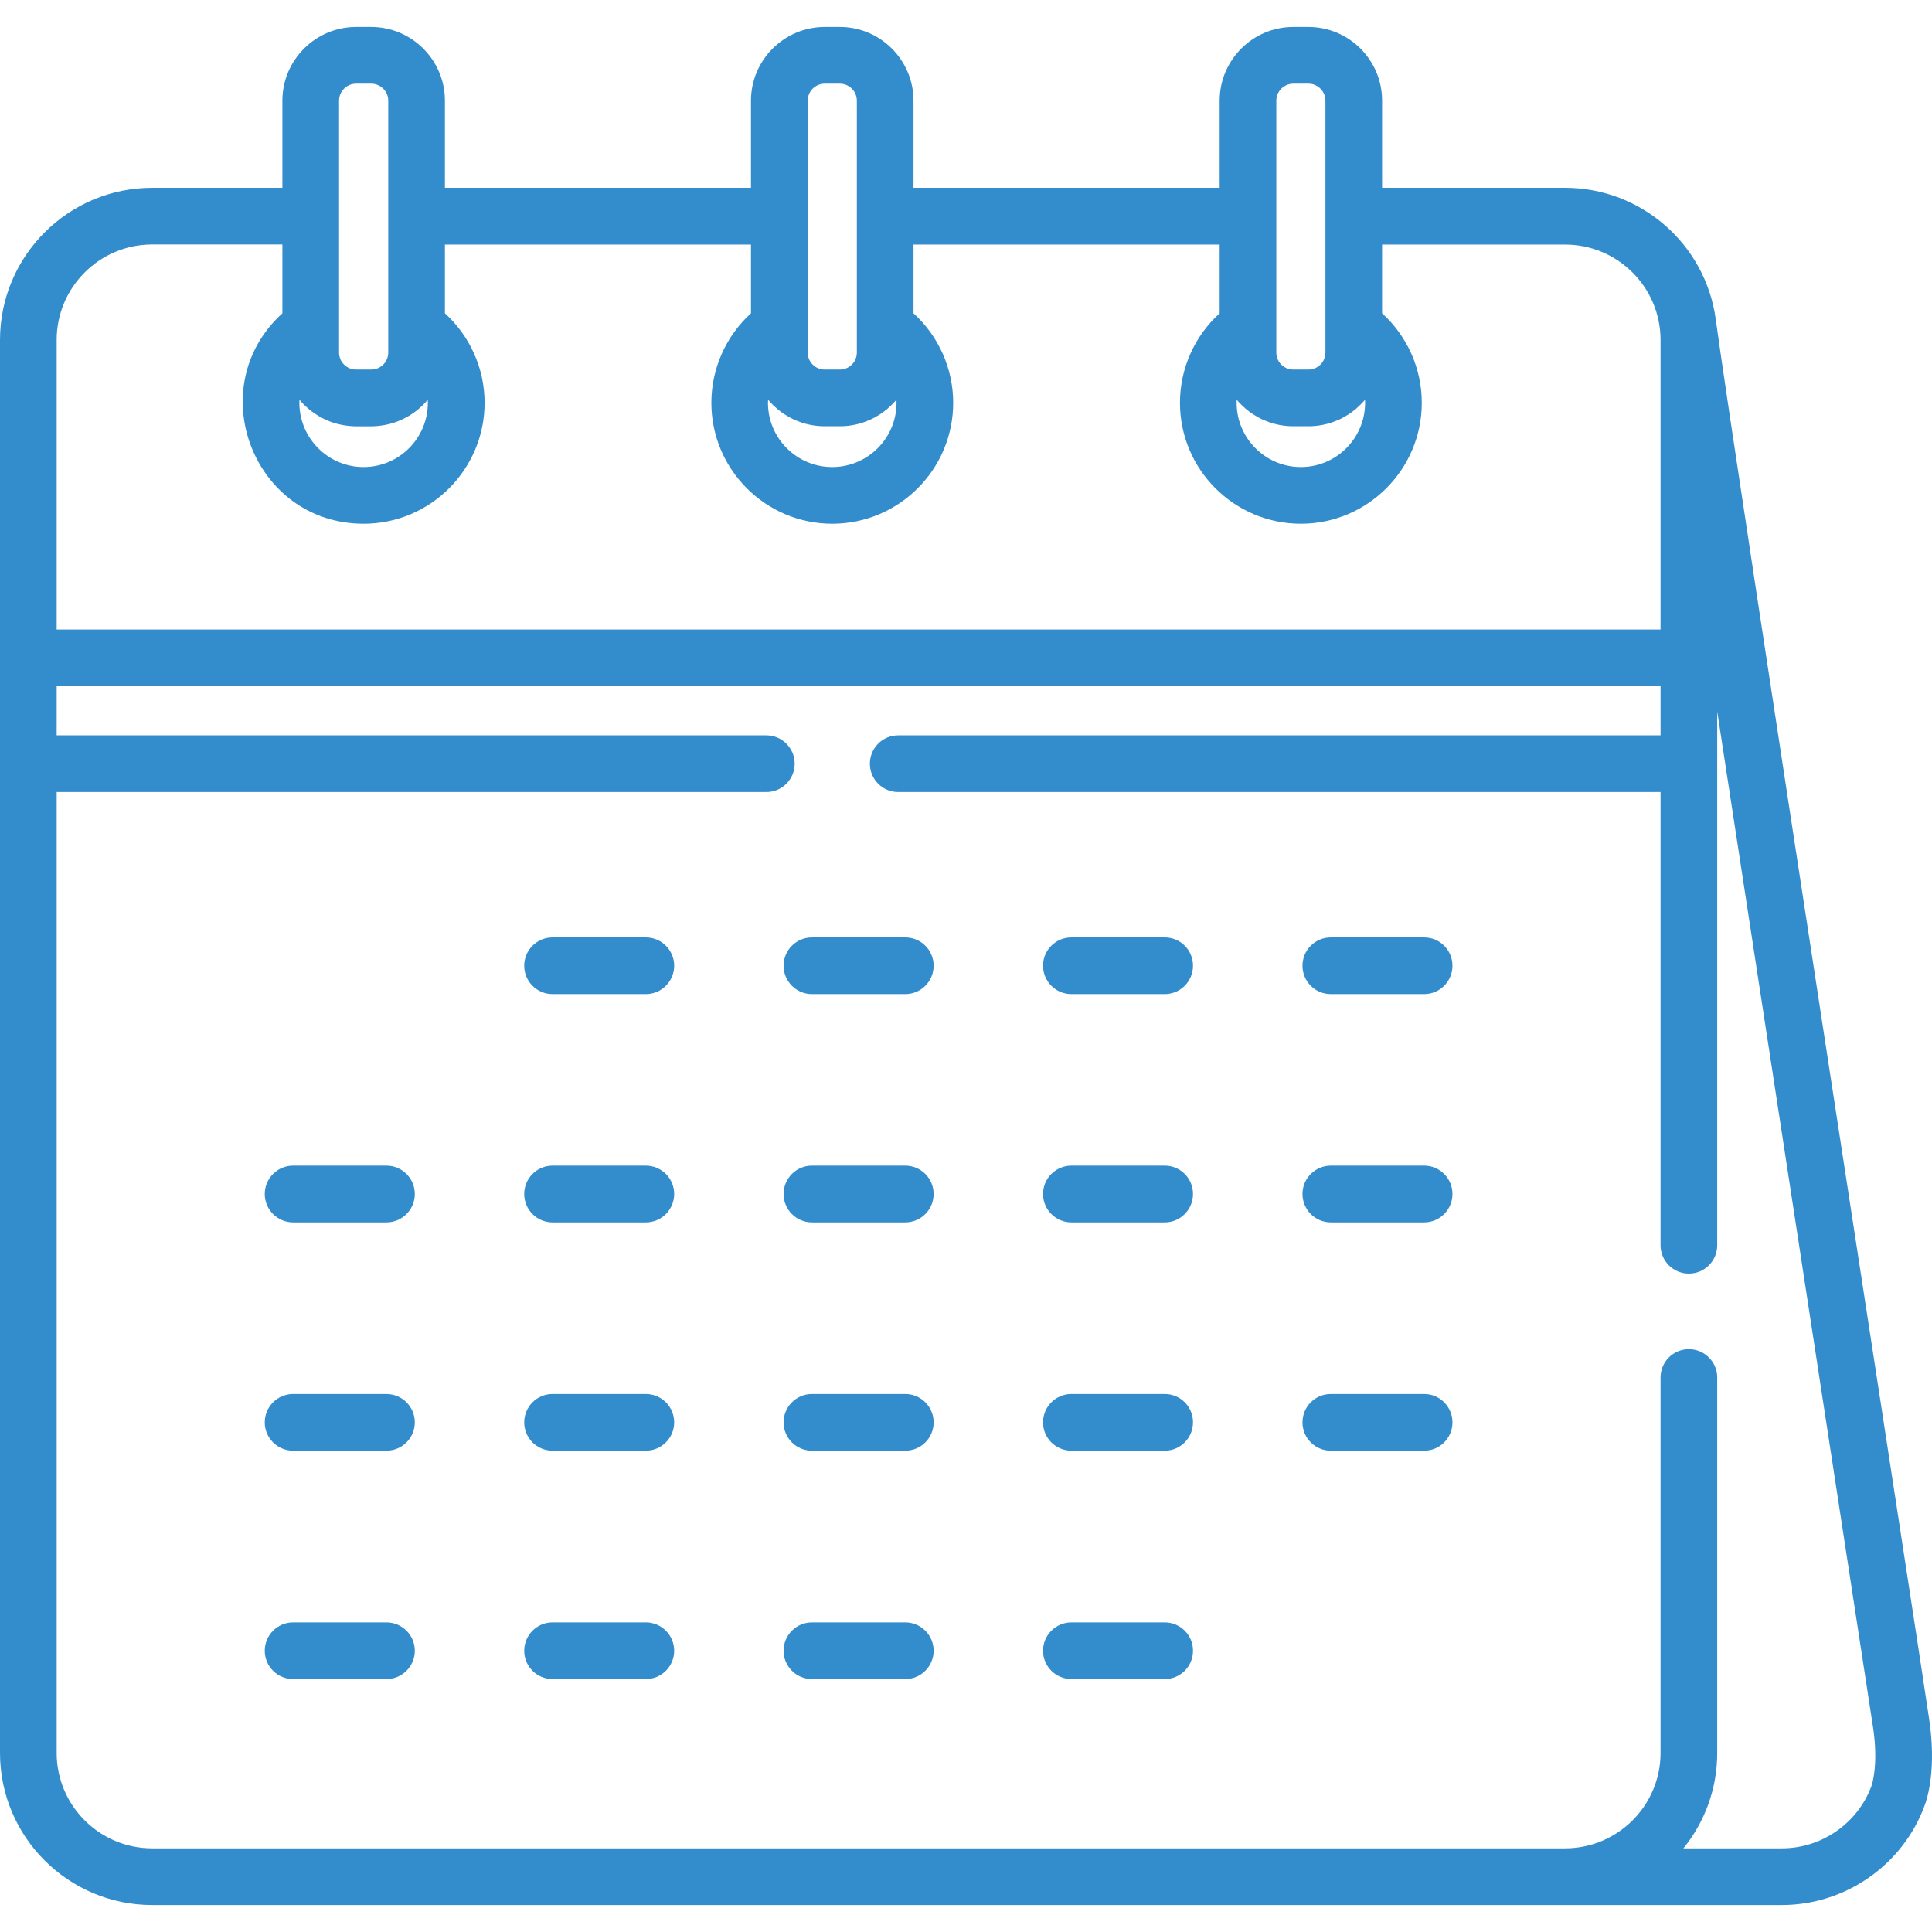
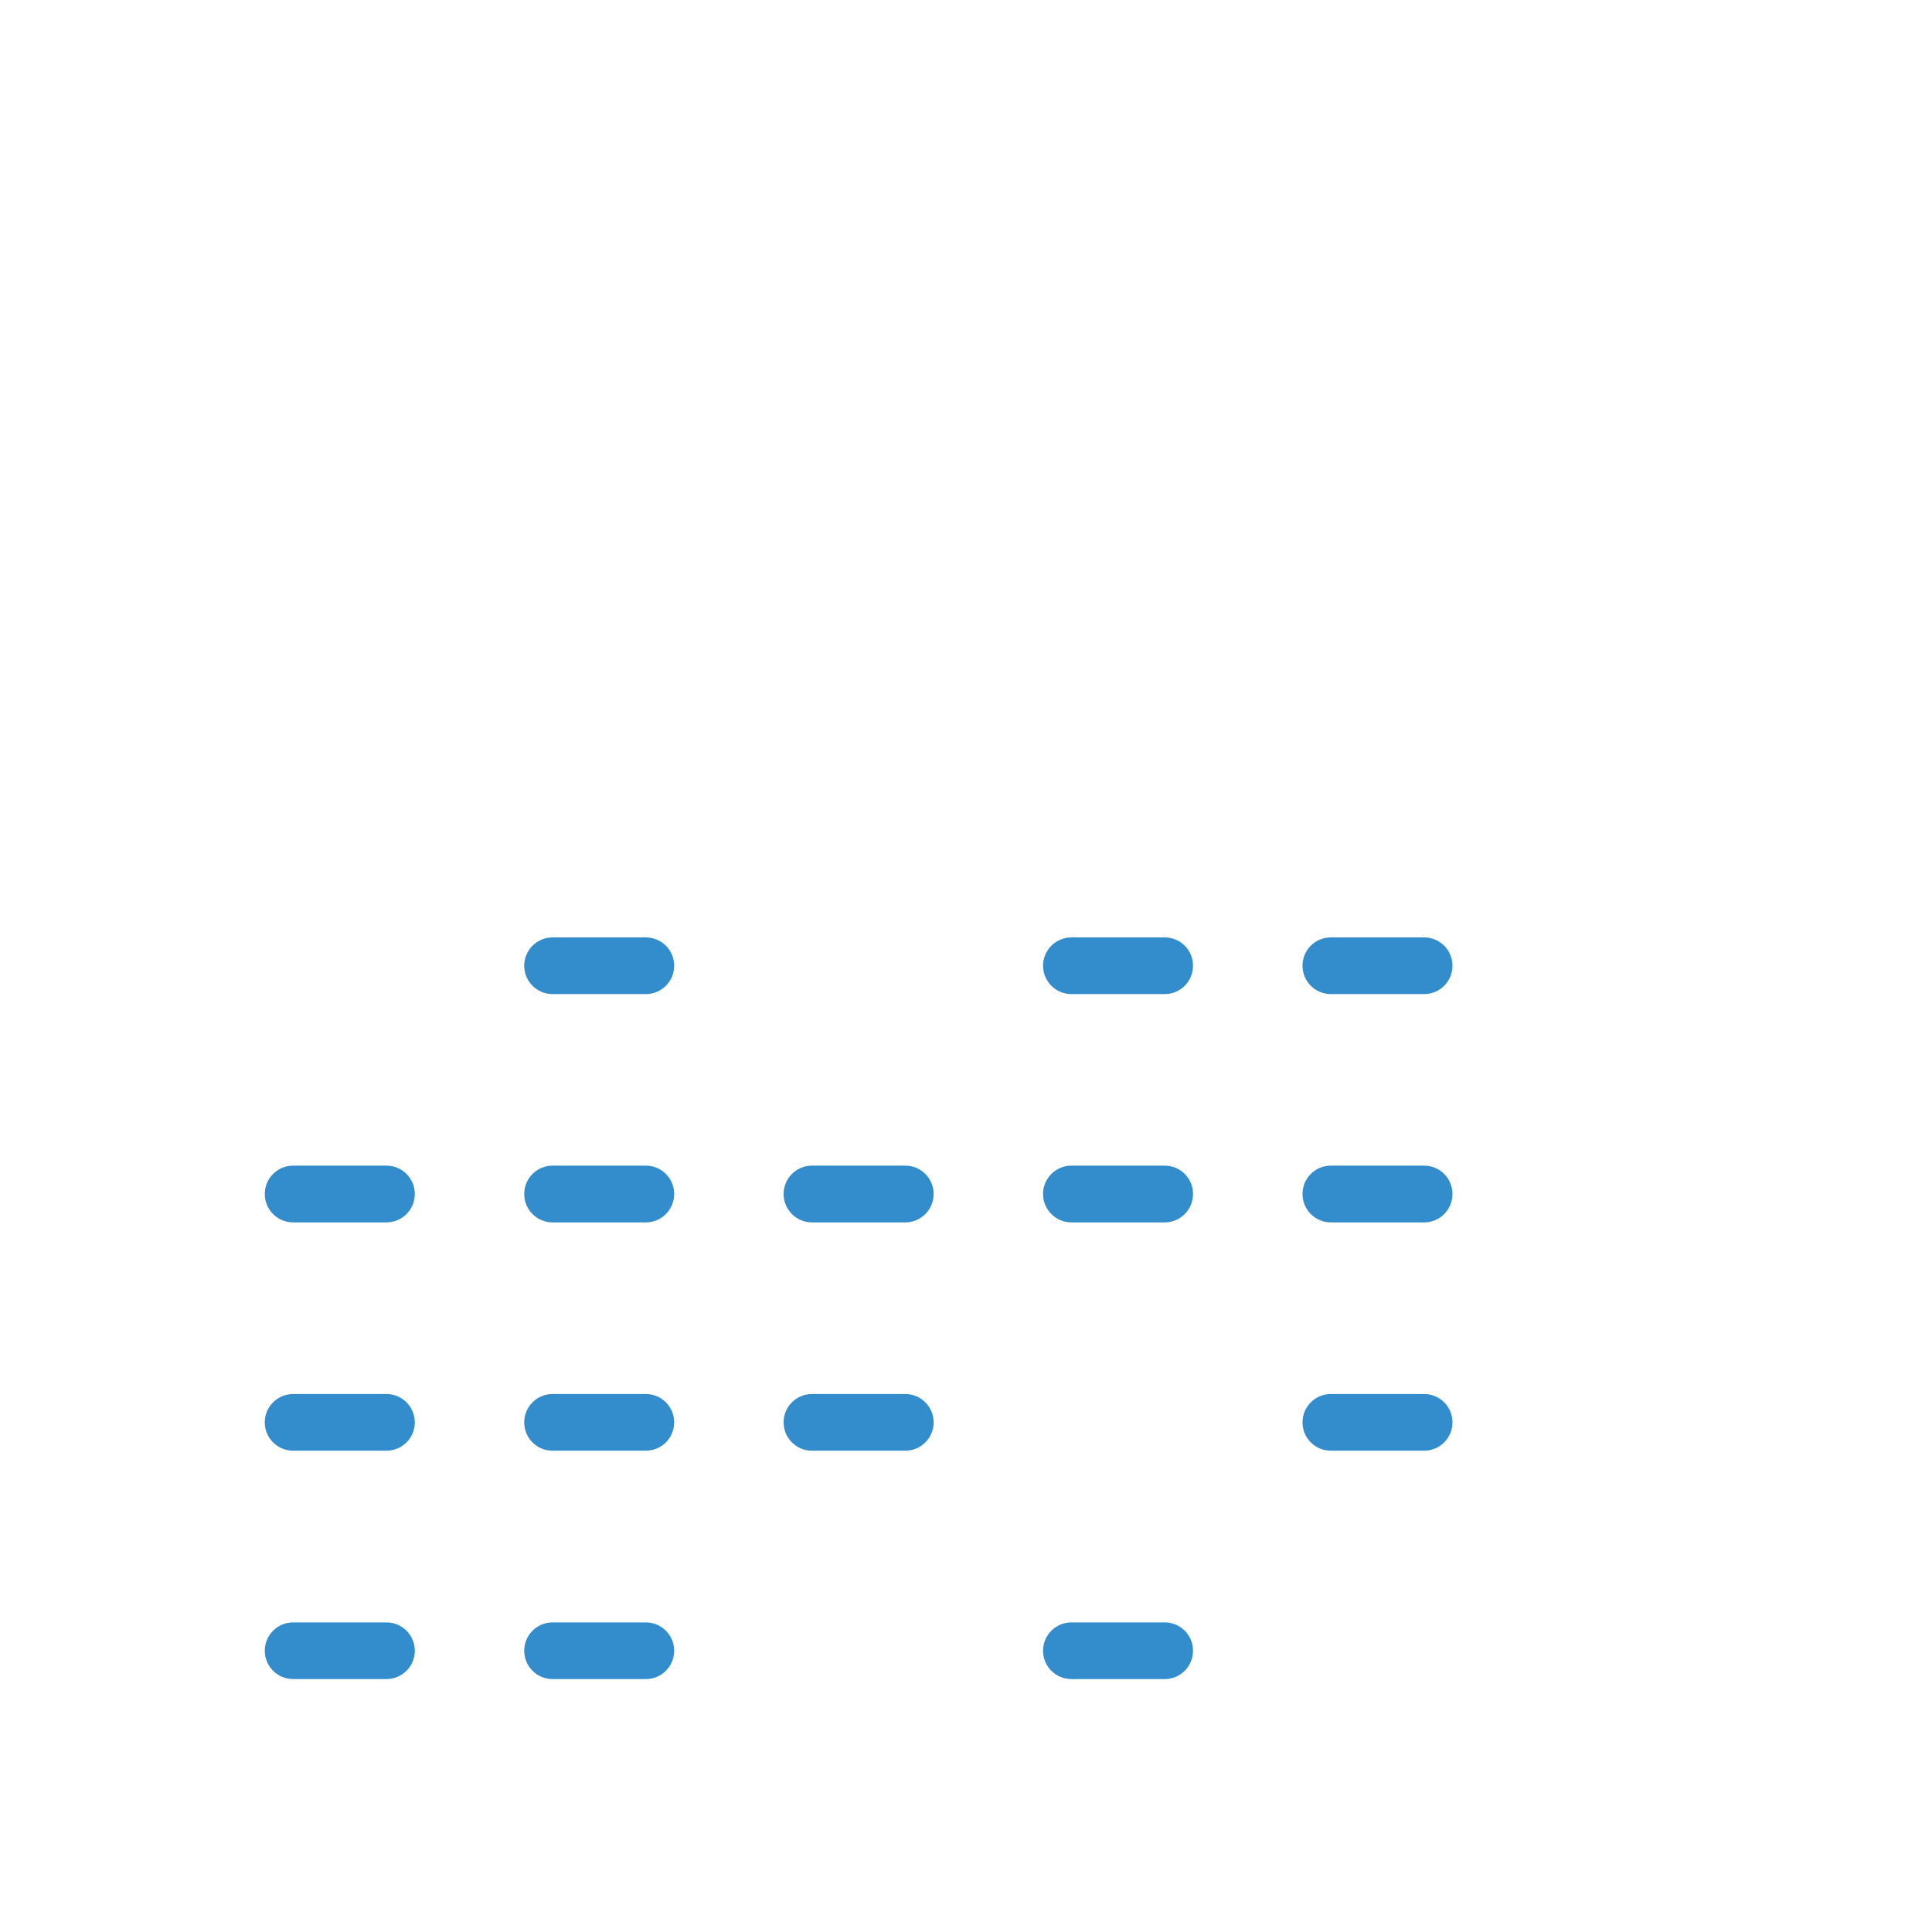
<svg xmlns="http://www.w3.org/2000/svg" width="24" height="24" viewBox="0 0 24 24" fill="none">
-   <path d="M23.963 21.344C23.872 20.697 21.564 5.807 21.314 3.969C21.19 3.042 20.394 2.333 19.442 2.333H17.169V1.25C17.169 0.746 16.759 0.335 16.254 0.335H16.066C15.561 0.335 15.151 0.746 15.151 1.25V2.333H11.348V1.25C11.348 0.746 10.937 0.335 10.433 0.335H10.245C9.74 0.335 9.329 0.746 9.329 1.25V2.333H5.527V1.25C5.527 0.746 5.116 0.335 4.611 0.335H4.424C3.919 0.335 3.508 0.746 3.508 1.25V2.333H1.89C0.848 2.333 0 3.181 0 4.223C0 4.759 0 21.509 0 21.776C0 22.818 0.848 23.665 1.89 23.665C2.202 23.665 21.769 23.665 22.136 23.665C22.923 23.665 23.636 23.169 23.907 22.433C23.945 22.335 24.058 21.968 23.963 21.344ZM15.855 1.25C15.855 1.134 15.95 1.039 16.066 1.039H16.254C16.37 1.039 16.465 1.134 16.465 1.25V4.38C16.465 4.497 16.37 4.591 16.254 4.591H16.066C15.95 4.591 15.855 4.497 15.855 4.38V1.25ZM15.363 4.966C15.379 4.985 15.396 5.003 15.414 5.021C15.417 5.024 15.42 5.027 15.423 5.03C15.441 5.048 15.46 5.065 15.479 5.082C15.483 5.085 15.486 5.087 15.49 5.09C15.51 5.107 15.53 5.122 15.551 5.136C15.554 5.138 15.558 5.141 15.561 5.143C15.583 5.157 15.606 5.171 15.629 5.184C15.63 5.185 15.632 5.185 15.633 5.186C15.656 5.199 15.68 5.21 15.705 5.221C15.707 5.222 15.71 5.223 15.713 5.224C15.737 5.234 15.762 5.243 15.787 5.252C15.791 5.253 15.795 5.254 15.8 5.256C15.825 5.263 15.85 5.27 15.876 5.275C15.88 5.276 15.885 5.277 15.889 5.278C15.915 5.283 15.942 5.287 15.969 5.29C15.973 5.29 15.976 5.291 15.98 5.291C16.008 5.294 16.037 5.295 16.066 5.295H16.254C16.283 5.295 16.312 5.294 16.34 5.291C16.344 5.291 16.347 5.291 16.351 5.29C16.378 5.287 16.404 5.283 16.431 5.278C16.435 5.277 16.44 5.276 16.444 5.275C16.47 5.27 16.495 5.263 16.52 5.256C16.524 5.254 16.529 5.253 16.533 5.252C16.558 5.243 16.583 5.234 16.607 5.224C16.61 5.223 16.613 5.222 16.615 5.221C16.64 5.21 16.664 5.199 16.687 5.186C16.688 5.185 16.689 5.185 16.691 5.184C16.714 5.171 16.737 5.157 16.759 5.143C16.762 5.141 16.765 5.138 16.769 5.136C16.79 5.122 16.81 5.107 16.83 5.09C16.834 5.087 16.837 5.085 16.841 5.082C16.86 5.065 16.879 5.048 16.897 5.03C16.9 5.027 16.903 5.024 16.906 5.021C16.924 5.003 16.941 4.985 16.957 4.966C16.957 4.978 16.958 4.991 16.958 5.004C16.958 5.444 16.6 5.802 16.16 5.802C15.72 5.802 15.362 5.444 15.362 5.004C15.362 4.991 15.362 4.978 15.363 4.966ZM10.034 1.25C10.034 1.134 10.128 1.039 10.245 1.039H10.433C10.549 1.039 10.644 1.134 10.644 1.25V4.38C10.644 4.497 10.549 4.591 10.433 4.591H10.245C10.128 4.591 10.034 4.497 10.034 4.38V1.25ZM9.542 4.966C9.558 4.985 9.575 5.003 9.593 5.021C9.596 5.024 9.598 5.027 9.601 5.03C9.62 5.048 9.638 5.065 9.658 5.082C9.661 5.085 9.665 5.087 9.669 5.09C9.688 5.107 9.709 5.122 9.73 5.136C9.733 5.138 9.736 5.141 9.74 5.143C9.762 5.157 9.785 5.171 9.808 5.184C9.809 5.185 9.81 5.185 9.812 5.186C9.835 5.199 9.859 5.21 9.883 5.221C9.886 5.222 9.889 5.223 9.891 5.224C9.916 5.234 9.94 5.243 9.966 5.252C9.97 5.253 9.974 5.254 9.978 5.256C10.003 5.263 10.029 5.27 10.054 5.275C10.059 5.276 10.063 5.277 10.068 5.278C10.094 5.283 10.121 5.287 10.148 5.29C10.151 5.29 10.155 5.291 10.158 5.291C10.187 5.294 10.216 5.295 10.245 5.295H10.433C10.462 5.295 10.491 5.294 10.519 5.291C10.523 5.291 10.526 5.291 10.53 5.29C10.557 5.287 10.583 5.283 10.609 5.278C10.614 5.277 10.618 5.276 10.623 5.275C10.649 5.27 10.674 5.263 10.699 5.256C10.703 5.254 10.707 5.253 10.712 5.252C10.737 5.243 10.762 5.234 10.786 5.224C10.789 5.223 10.791 5.222 10.794 5.221C10.818 5.21 10.842 5.199 10.866 5.186C10.867 5.185 10.868 5.185 10.869 5.184C10.893 5.171 10.915 5.157 10.938 5.143C10.941 5.141 10.944 5.138 10.947 5.136C10.969 5.122 10.989 5.107 11.009 5.09C11.012 5.087 11.016 5.085 11.02 5.082C11.039 5.065 11.058 5.048 11.076 5.03C11.079 5.027 11.082 5.024 11.085 5.021C11.102 5.003 11.12 4.985 11.136 4.966C11.136 4.978 11.137 4.991 11.137 5.004C11.137 5.444 10.779 5.802 10.338 5.802C9.898 5.802 9.54 5.444 9.54 5.004C9.541 4.991 9.541 4.978 9.542 4.966ZM4.212 1.25C4.212 1.134 4.307 1.039 4.424 1.039H4.611C4.728 1.039 4.823 1.134 4.823 1.25C4.823 1.839 4.823 3.777 4.823 4.38C4.823 4.497 4.728 4.591 4.611 4.591H4.424C4.307 4.591 4.212 4.497 4.212 4.38C4.212 4.097 4.212 1.552 4.212 1.25ZM3.987 5.184C3.988 5.185 3.989 5.186 3.99 5.186C4.014 5.199 4.038 5.21 4.062 5.221C4.065 5.222 4.067 5.223 4.07 5.224C4.094 5.235 4.119 5.244 4.144 5.252C4.149 5.253 4.153 5.254 4.157 5.256C4.182 5.263 4.207 5.27 4.233 5.275C4.238 5.276 4.242 5.277 4.247 5.278C4.273 5.283 4.299 5.287 4.326 5.29C4.33 5.291 4.334 5.291 4.337 5.291C4.366 5.294 4.394 5.296 4.424 5.296H4.611C4.64 5.296 4.669 5.294 4.698 5.291C4.701 5.291 4.705 5.291 4.708 5.29C4.735 5.287 4.762 5.283 4.788 5.278C4.793 5.277 4.797 5.276 4.802 5.275C4.828 5.27 4.853 5.263 4.878 5.256C4.882 5.254 4.886 5.253 4.89 5.252C4.916 5.244 4.941 5.235 4.965 5.224C4.967 5.223 4.97 5.222 4.973 5.221C4.997 5.21 5.021 5.199 5.044 5.186C5.046 5.186 5.047 5.185 5.048 5.184C5.072 5.172 5.094 5.158 5.116 5.143C5.12 5.141 5.123 5.139 5.126 5.136C5.147 5.122 5.168 5.107 5.188 5.091C5.191 5.088 5.195 5.085 5.198 5.082C5.218 5.065 5.237 5.048 5.255 5.03C5.258 5.028 5.261 5.025 5.263 5.022C5.281 5.004 5.298 4.985 5.314 4.966C5.315 4.978 5.315 4.991 5.315 5.004C5.315 5.444 4.957 5.802 4.517 5.802C4.061 5.802 3.698 5.419 3.72 4.966C3.792 5.052 3.885 5.129 3.987 5.184ZM0.704 4.223C0.704 3.569 1.236 3.037 1.89 3.037H3.508V3.892C2.495 4.813 3.148 6.506 4.518 6.506C5.346 6.506 6.02 5.832 6.02 5.004C6.02 4.578 5.838 4.175 5.527 3.892V3.038H9.329V3.892C9.018 4.175 8.837 4.578 8.837 5.004C8.837 5.832 9.51 6.506 10.339 6.506C11.167 6.506 11.841 5.832 11.841 5.004C11.841 4.578 11.659 4.175 11.348 3.892V3.038H15.151V3.892C14.839 4.175 14.658 4.578 14.658 5.004C14.658 5.832 15.332 6.506 16.16 6.506C16.988 6.506 17.662 5.832 17.662 5.004C17.662 4.578 17.481 4.175 17.169 3.892V3.038H19.442C20.096 3.038 20.628 3.569 20.628 4.223V7.82H0.704V4.223ZM23.248 22.187C23.077 22.65 22.63 22.961 22.136 22.961H20.912C21.175 22.637 21.332 22.224 21.332 21.776V17.112C21.332 16.918 21.174 16.76 20.98 16.76C20.785 16.76 20.628 16.918 20.628 17.112V21.776C20.628 22.429 20.096 22.961 19.442 22.961H1.89C1.236 22.961 0.704 22.429 0.704 21.776V9.839H9.52C9.714 9.839 9.872 9.681 9.872 9.487C9.872 9.293 9.714 9.135 9.52 9.135H0.704V8.525H20.628V9.135H11.158C10.963 9.135 10.806 9.293 10.806 9.487C10.806 9.681 10.963 9.839 11.158 9.839H20.628V15.469C20.628 15.664 20.786 15.821 20.98 15.821C21.174 15.821 21.332 15.664 21.332 15.469C21.332 15.194 21.332 9.116 21.332 8.839L23.265 21.44C23.266 21.442 23.266 21.443 23.266 21.445C23.341 21.931 23.25 22.182 23.248 22.187Z" fill="#338DCC" />
  <path d="M8.023 11.645H6.864C6.669 11.645 6.512 11.802 6.512 11.997C6.512 12.191 6.669 12.349 6.864 12.349H8.023C8.217 12.349 8.375 12.191 8.375 11.997C8.375 11.802 8.217 11.645 8.023 11.645Z" fill="#338DCC" />
-   <path d="M11.246 11.645H10.086C9.892 11.645 9.734 11.802 9.734 11.997C9.734 12.191 9.892 12.349 10.086 12.349H11.246C11.44 12.349 11.598 12.191 11.598 11.997C11.598 11.802 11.44 11.645 11.246 11.645Z" fill="#338DCC" />
  <path d="M14.469 11.645H13.309C13.115 11.645 12.957 11.802 12.957 11.997C12.957 12.191 13.115 12.349 13.309 12.349H14.469C14.663 12.349 14.82 12.191 14.82 11.997C14.821 11.802 14.663 11.645 14.469 11.645Z" fill="#338DCC" />
  <path d="M17.691 11.645H16.532C16.337 11.645 16.18 11.802 16.18 11.997C16.18 12.191 16.337 12.349 16.532 12.349H17.691C17.886 12.349 18.043 12.191 18.043 11.997C18.043 11.802 17.886 11.645 17.691 11.645Z" fill="#338DCC" />
  <path d="M4.8 14.48H3.641C3.447 14.48 3.289 14.638 3.289 14.832C3.289 15.027 3.447 15.185 3.641 15.185H4.8C4.995 15.185 5.153 15.027 5.153 14.832C5.153 14.638 4.995 14.48 4.8 14.48Z" fill="#338DCC" />
  <path d="M8.023 14.48H6.864C6.669 14.48 6.512 14.638 6.512 14.832C6.512 15.027 6.669 15.185 6.864 15.185H8.023C8.217 15.185 8.375 15.027 8.375 14.832C8.375 14.638 8.217 14.48 8.023 14.48Z" fill="#338DCC" />
  <path d="M11.246 14.48H10.086C9.892 14.48 9.734 14.638 9.734 14.832C9.734 15.027 9.892 15.185 10.086 15.185H11.246C11.44 15.185 11.598 15.027 11.598 14.832C11.598 14.638 11.44 14.48 11.246 14.48Z" fill="#338DCC" />
  <path d="M14.469 14.48H13.309C13.115 14.48 12.957 14.638 12.957 14.832C12.957 15.027 13.115 15.185 13.309 15.185H14.469C14.663 15.185 14.82 15.027 14.82 14.832C14.821 14.638 14.663 14.48 14.469 14.48Z" fill="#338DCC" />
  <path d="M17.691 14.48H16.532C16.337 14.48 16.18 14.638 16.18 14.832C16.18 15.027 16.337 15.185 16.532 15.185H17.691C17.886 15.185 18.043 15.027 18.043 14.832C18.043 14.638 17.886 14.48 17.691 14.48Z" fill="#338DCC" />
  <path d="M4.8 17.317H3.641C3.447 17.317 3.289 17.475 3.289 17.669C3.289 17.864 3.447 18.021 3.641 18.021H4.8C4.995 18.021 5.153 17.864 5.153 17.669C5.153 17.475 4.995 17.317 4.8 17.317Z" fill="#338DCC" />
  <path d="M8.023 17.317H6.864C6.669 17.317 6.512 17.475 6.512 17.669C6.512 17.864 6.669 18.021 6.864 18.021H8.023C8.217 18.021 8.375 17.864 8.375 17.669C8.375 17.475 8.217 17.317 8.023 17.317Z" fill="#338DCC" />
  <path d="M11.246 17.317H10.086C9.892 17.317 9.734 17.475 9.734 17.669C9.734 17.864 9.892 18.021 10.086 18.021H11.246C11.44 18.021 11.598 17.864 11.598 17.669C11.598 17.475 11.44 17.317 11.246 17.317Z" fill="#338DCC" />
-   <path d="M14.469 17.317H13.309C13.115 17.317 12.957 17.475 12.957 17.669C12.957 17.864 13.115 18.021 13.309 18.021H14.469C14.663 18.021 14.82 17.864 14.82 17.669C14.821 17.475 14.663 17.317 14.469 17.317Z" fill="#338DCC" />
  <path d="M17.691 17.317H16.532C16.337 17.317 16.18 17.475 16.18 17.669C16.18 17.864 16.337 18.021 16.532 18.021H17.691C17.886 18.021 18.043 17.864 18.043 17.669C18.043 17.475 17.886 17.317 17.691 17.317Z" fill="#338DCC" />
  <path d="M4.8 20.154H3.641C3.447 20.154 3.289 20.312 3.289 20.506C3.289 20.701 3.447 20.858 3.641 20.858H4.8C4.995 20.858 5.153 20.701 5.153 20.506C5.153 20.312 4.995 20.154 4.8 20.154Z" fill="#338DCC" />
  <path d="M8.023 20.154H6.864C6.669 20.154 6.512 20.312 6.512 20.506C6.512 20.701 6.669 20.858 6.864 20.858H8.023C8.217 20.858 8.375 20.701 8.375 20.506C8.375 20.312 8.217 20.154 8.023 20.154Z" fill="#338DCC" />
-   <path d="M11.246 20.154H10.086C9.892 20.154 9.734 20.312 9.734 20.506C9.734 20.701 9.892 20.858 10.086 20.858H11.246C11.44 20.858 11.598 20.701 11.598 20.506C11.598 20.312 11.44 20.154 11.246 20.154Z" fill="#338DCC" />
  <path d="M14.469 20.154H13.309C13.115 20.154 12.957 20.312 12.957 20.506C12.957 20.701 13.115 20.858 13.309 20.858H14.469C14.663 20.858 14.82 20.701 14.82 20.506C14.821 20.312 14.663 20.154 14.469 20.154Z" fill="#338DCC" />
</svg>